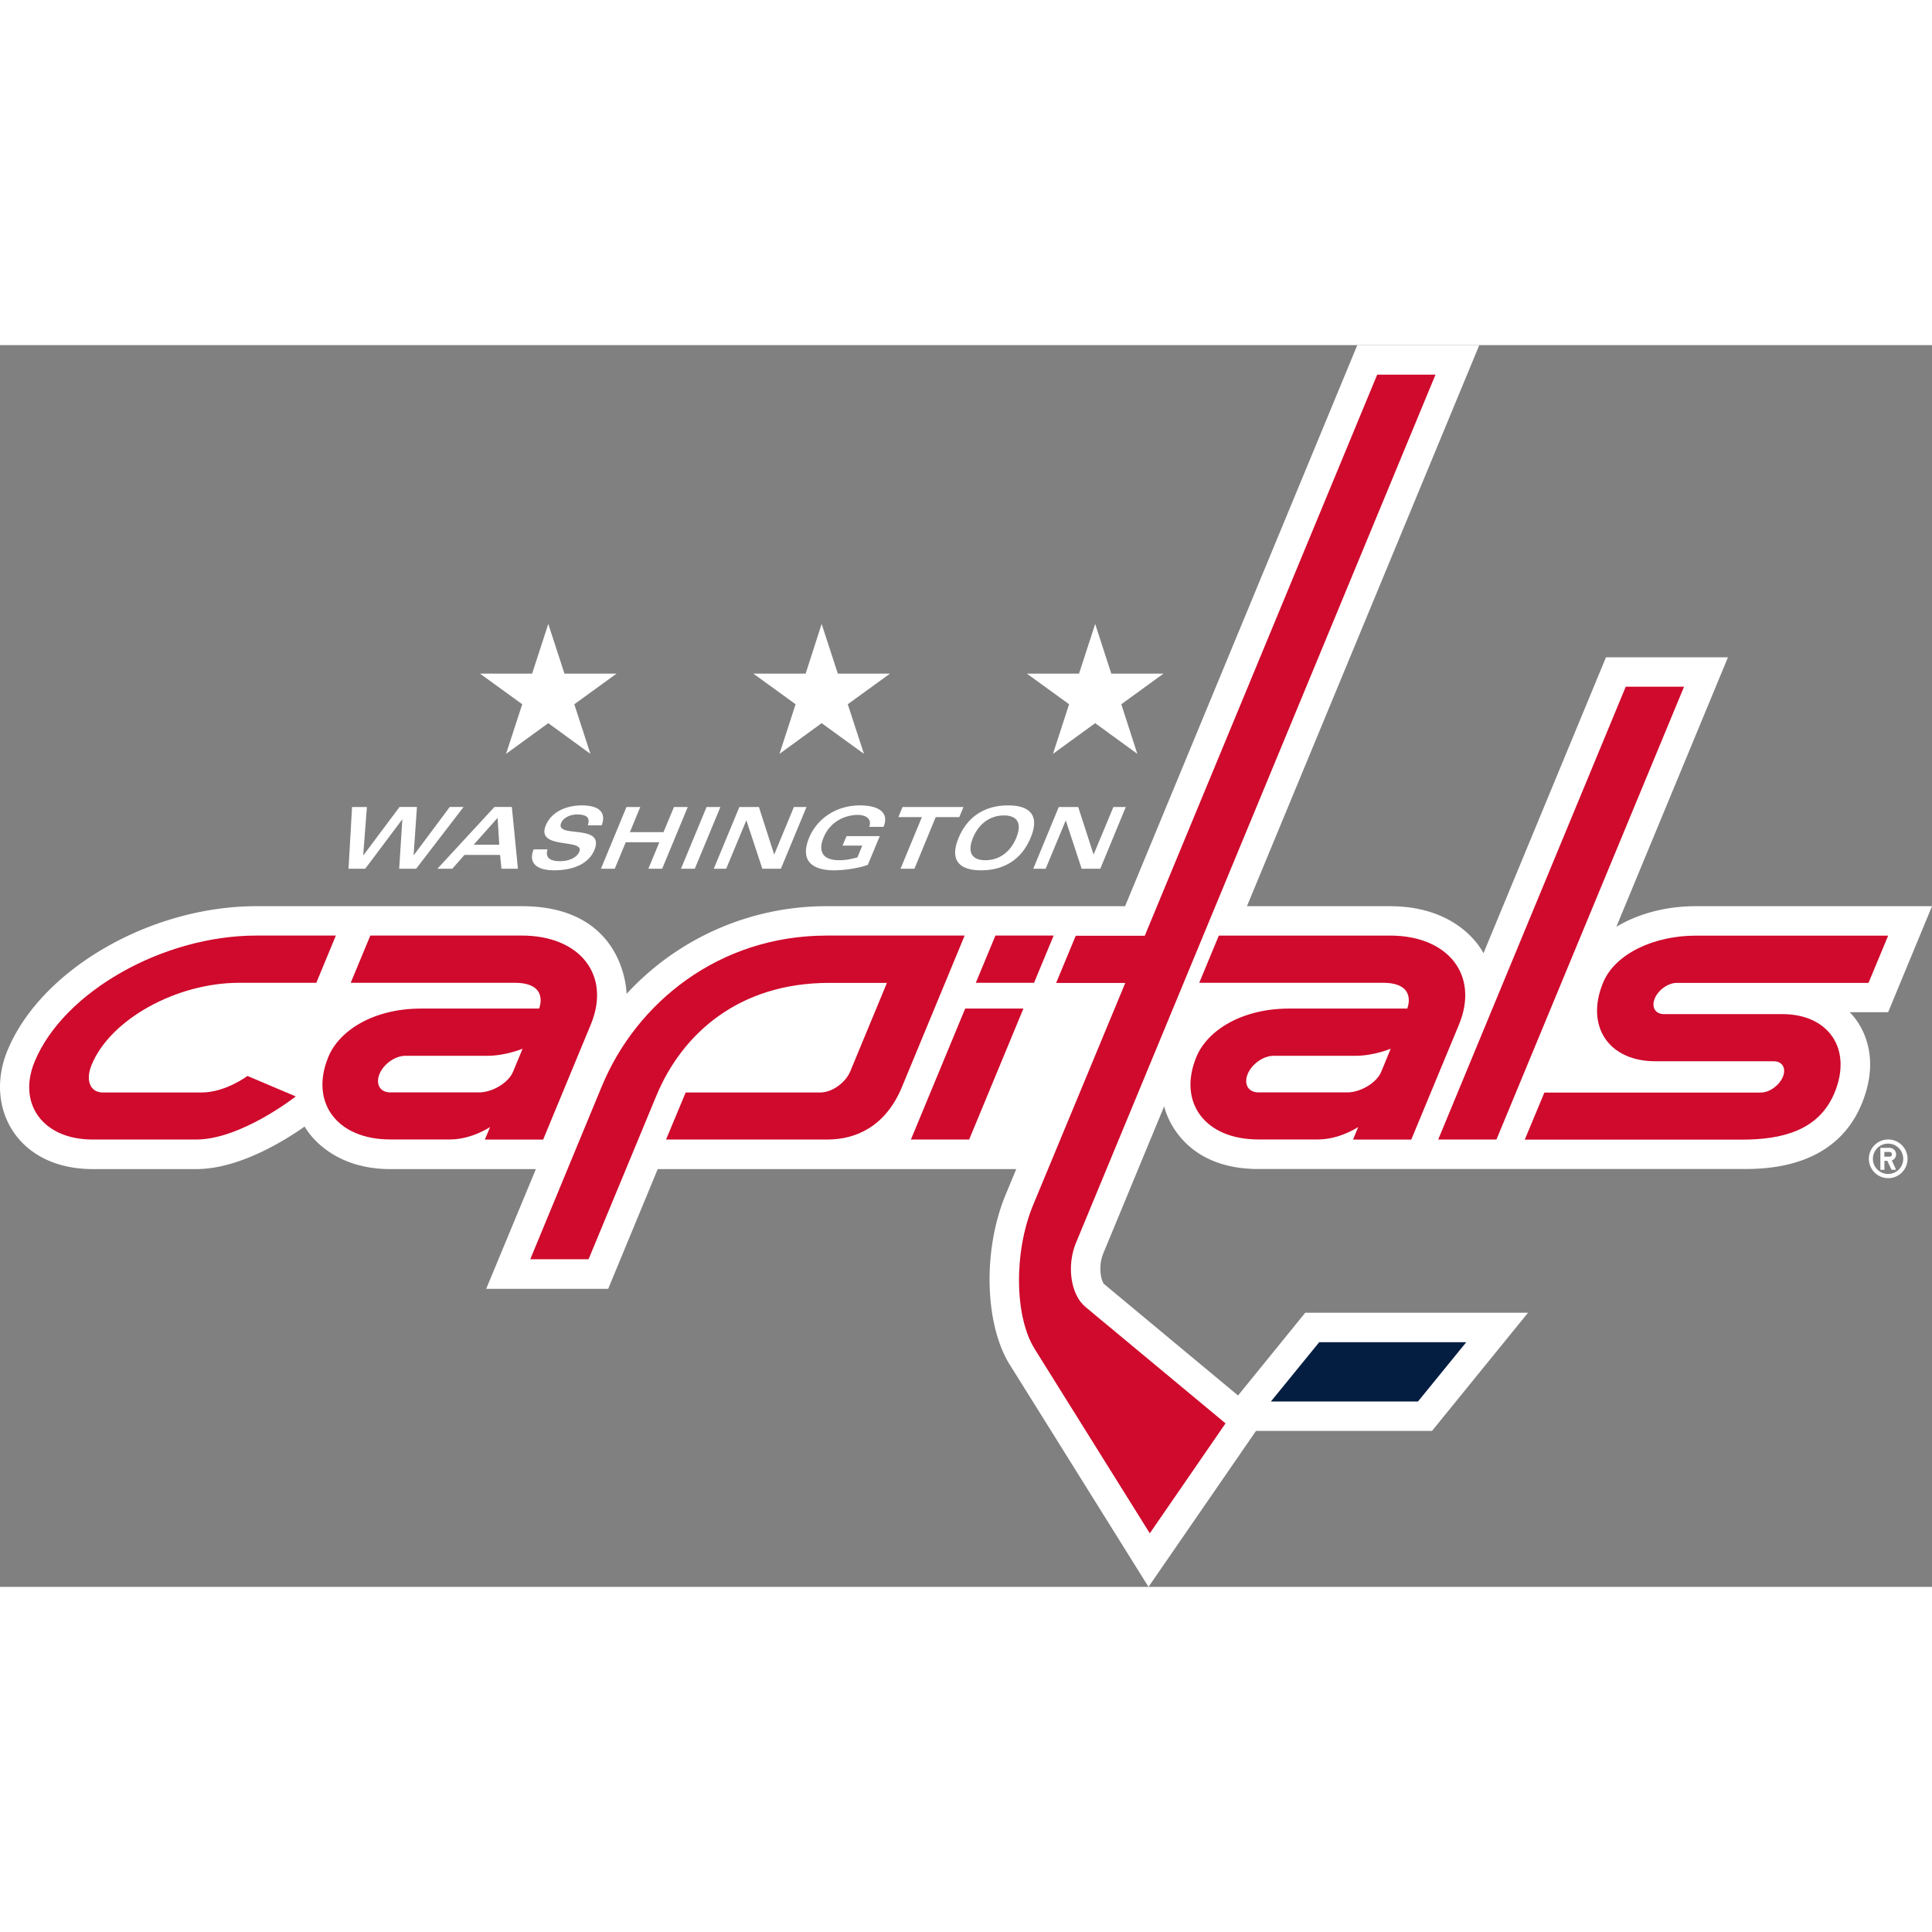
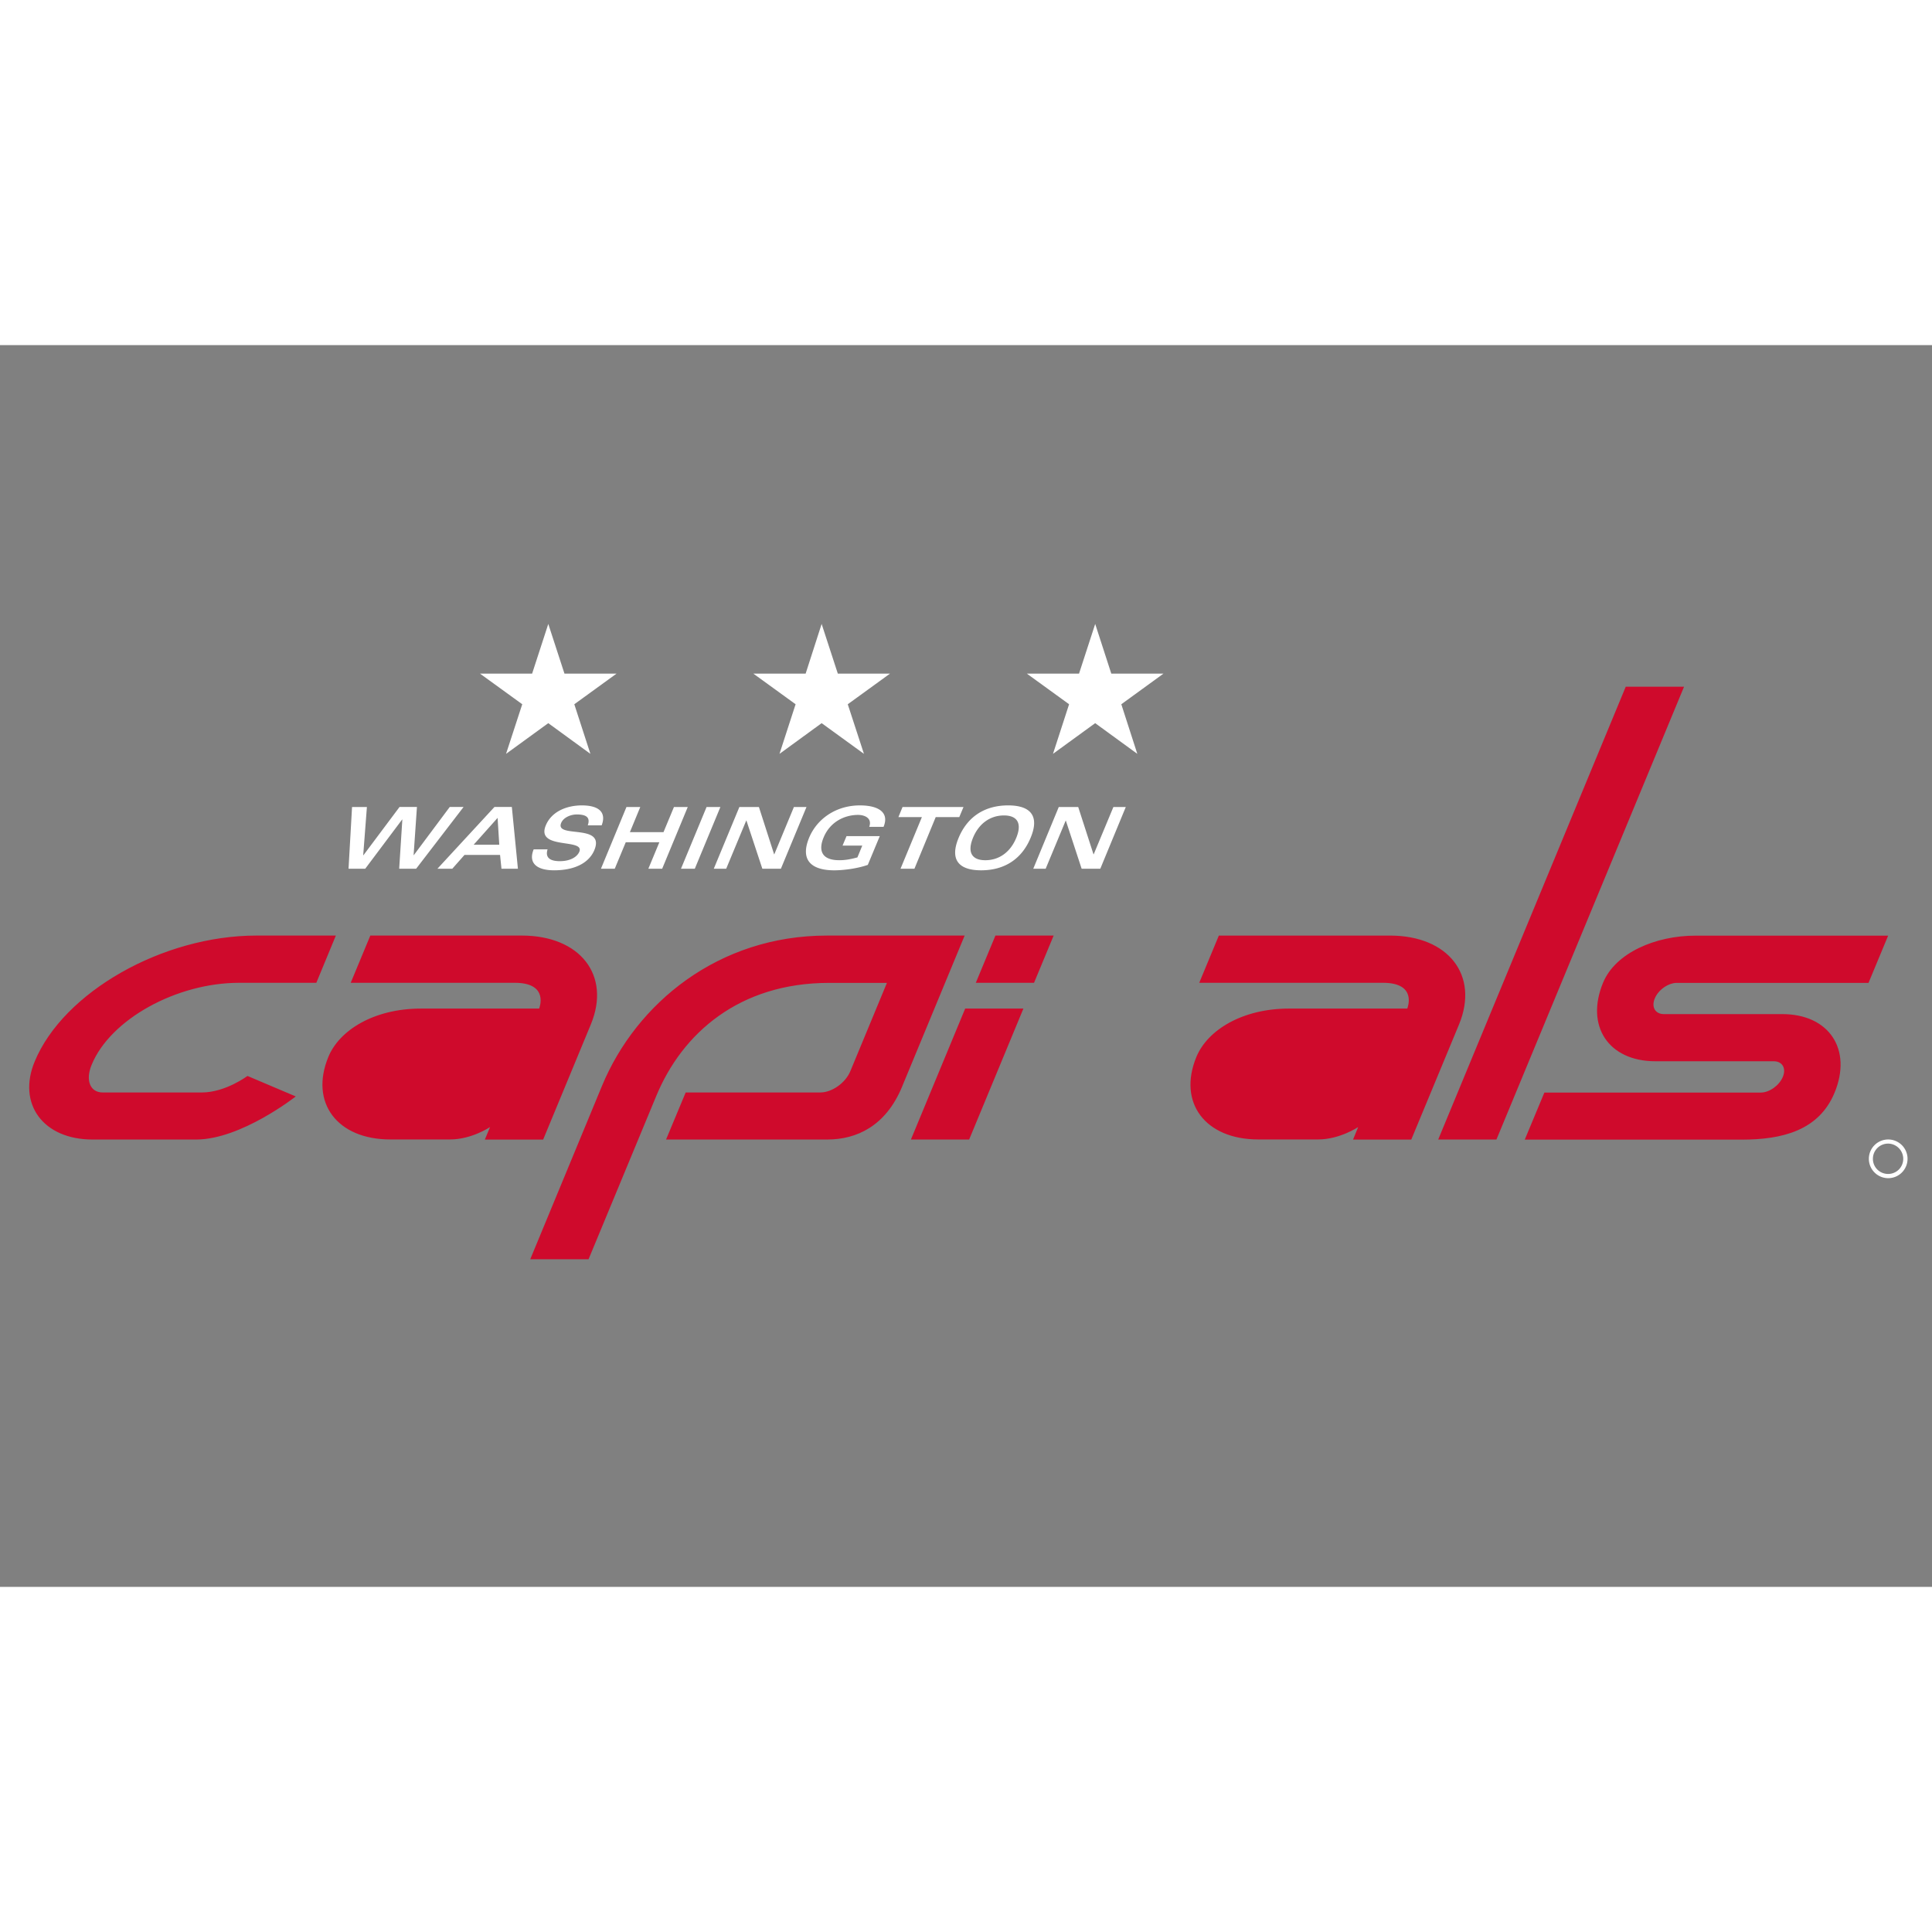
<svg xmlns="http://www.w3.org/2000/svg" viewBox="0 0 241.892 155.473" width="32" height="32">
  <rect x="0" y="0" width="241.892" height="155.473" fill="#808080" stroke="none" />
  <g fill="#FFF">
-     <path d="M125.932 106.303c-2.984 7.18-2.566 16.43.474 21.32.01 0 17.39 27.85 17.39 27.85l13.456-19.525h22.036l12.026-14.8H163.42l-8.413 10.362-16.76-13.942c-.364-.34-.805-2.17-.11-3.854l7.62-18.413s1.608 7.853 11.794 7.853h60.547c2.874 0 11.63 0 14.988-8.15 3.072-7.42-1.51-11.485-1.51-11.485h4.824l5.494-13.27h-29.6c-3.734 0-7.203.947-9.923 2.577l13.976-33.742h-15.274l-15.34 37.057s-2.742-5.892-11.706-5.892H156.12L185.212 0h-15.274l-29.073 70.248h-37.343a34 34 0 0 0-25.075 10.98s-.077-10.98-13.116-10.98H32.107c-13.292 0-26.98 7.93-31.165 18.05-2.96 7.135 1.2 14.866 10.672 14.866h12.95c5.386 0 11.113-3.59 13.58-5.33 0 0 2.752 5.33 10.725 5.33h18.226l-6.222 14.988h15.275l6.2-14.988h44.887l-1.3 3.14z" />
    <path d="M63.36 51.175l5.285-3.843 5.275 3.843-2.015-6.21 5.286-3.833h-6.518l-2.026-6.222-2.026 6.222H60.1l5.287 3.832-2.028 6.21zm34.237 0l5.275-3.843 5.297 3.843-2.027-6.21 5.286-3.833h-6.53l-2.027-6.222-2.004 6.222h-6.542l5.286 3.832-2.017 6.21zm34.237 0l5.286-3.843 5.275 3.843-2.004-6.21 5.276-3.833h-6.53l-2.015-6.222-2.025 6.222h-6.53l5.286 3.832-2.016 6.21zm-81.48 8.215h.02l-.395 6.167h2.124l5.936-7.73h-1.73l-4.503 6.034h-.022l.418-6.034h-2.18l-4.515 6.035h-.033l.463-6.034h-1.86l-.44 7.73h2.09l4.625-6.166zm4.415 6.167h1.86l1.53-1.73h4.45l.176 1.73h2.06l-.76-7.73h-2.18l-7.137 7.73zm7.74-3.006h-3.204l2.995-3.358.21 3.36zm12.82-2.422c.595-1.553-.23-2.5-2.49-2.5-1.794 0-3.754.705-4.503 2.5-1.288 3.106 4.912 1.575 4.196 3.304-.23.562-1.013 1.178-2.445 1.178-1.377 0-1.817-.562-1.53-1.476h-1.74c-.684 1.652.307 2.62 2.554 2.62 2.62 0 4.383-.946 5.044-2.532 1.41-3.403-4.99-1.4-4.152-3.403.286-.695 1.222-1.058 1.938-1.058 1.2 0 1.74.363 1.388 1.366h1.74zm1.64 5.43l1.377-3.316h4.207l-1.377 3.315h1.73l3.204-7.73h-1.728l-1.31 3.15h-4.207l1.3-3.15h-1.73l-3.194 7.73h1.73zm10.022 0l3.205-7.732h-1.73l-3.204 7.73h1.73zm3.93 0l2.512-6.036h.022l1.993 6.035h2.323l3.205-7.73h-1.575l-2.456 5.924h-.022l-1.905-5.924h-2.445l-3.205 7.73h1.553zm19.702-5.243c.75-1.806-.628-2.687-2.962-2.687-3.04 0-5.396 1.73-6.354 4.042-1.156 2.797.264 4.086 3.15 4.086 1.123 0 2.907-.22 4.196-.683l1.498-3.6h-4.163l-.497 1.188h2.467l-.606 1.477c-.97.264-1.597.352-2.27.352-2.378 0-2.565-1.4-1.97-2.83.826-2.016 2.676-2.842 4.317-2.842.85 0 1.796.418 1.4 1.498h1.794zm2.126 5.242h1.74l2.665-6.464h2.95l.53-1.266h-7.632l-.518 1.266h2.94l-2.675 6.464zm10.098.198c2.852 0 5.066-1.355 6.19-4.075 1.133-2.698.032-4.053-2.82-4.053s-5.066 1.355-6.19 4.053c-1.133 2.72-.032 4.075 2.82 4.075zm-1.024-4.074c.75-1.816 2.19-2.796 3.876-2.796 1.663 0 2.29.98 1.542 2.797-.75 1.83-2.18 2.81-3.876 2.81-1.674 0-2.29-.98-1.542-2.81zm15.087 2.07l-1.915-5.924h-2.434l-3.193 7.73h1.553l2.51-6.034h.012l1.982 6.035h2.335l3.193-7.73H139.4l-2.467 5.924h-.022zm97.075 38.126a2.43 2.43 0 0 0 2.423 2.423 2.422 2.422 0 1 0-2.422-2.424zm4.306 0a1.886 1.886 0 0 1-1.893 1.894c-1.057 0-1.905-.837-1.905-1.894s.848-1.905 1.905-1.905a1.912 1.912 0 0 1 1.894 1.906z" />
-     <path d="M235.417 103.252h.518v-1.123h.363l.53 1.122h.572l-.54-1.167a.813.813 0 0 0 .54-.76.813.813 0 0 0-.815-.815h-1.156v2.742h-.013zm.507-2.235h.65c.176 0 .297.132.297.297s-.13.297-.296.297h-.65v-.593z" />
  </g>
-   <path d="M183.582 124.837H165.17l-6.047 7.422h18.413l6.046-7.423z" fill="#041E41" />
  <g fill="#CF0A2C">
    <path d="M29.947 79.84h9.658l2.445-5.914h-9.944c-11.728 0-24.16 7.07-27.762 15.77-2.19 5.264 1.013 9.768 7.257 9.768h12.952c5.627 0 12.477-5.396 12.477-5.396l-6.047-2.566s-2.753 2.07-5.726 2.07h-12.4c-1.553 0-2.202-1.51-1.377-3.48 2.334-5.67 10.605-10.252 18.467-10.252zm38.06 19.624l5.968-14.415c2.544-6.146-1.332-11.124-8.656-11.124H46.366L43.91 79.84h20.54c4.382 0 3.05 3.227 3.05 3.227H52.71c-5.88 0-10.22 2.698-11.596 6.046-2.368 5.726 1.1 10.34 7.742 10.34h7.5c2.697 0 5-1.552 5-1.552l-.65 1.565h7.3zm84.597-25.538l-2.456 5.914h23.005c4.383 0 3.04 3.227 3.04 3.227h-14.79c-5.882 0-10.22 2.698-11.608 6.046-2.368 5.726 1.1 10.34 7.742 10.34h7.5c2.697 0 5.01-1.552 5.01-1.552l-.64 1.565h7.29l5.98-14.415c2.534-6.145-1.332-11.123-8.644-11.123h-21.43zm34.755 25.538l23.488-56.692h-7.3l-23.48 56.692h7.29zM131.92 73.926h-7.29l-2.456 5.914h7.29l2.456-5.914zm-10.58 25.538l6.794-16.397h-7.29l-6.795 16.397h7.29zm79.377-19.657c-2.258 5.44.672 9.856 6.54 9.856h14.813c1.09 0 1.597.88 1.145 1.96-.452 1.08-1.685 1.96-2.764 1.96h-27.09l-2.456 5.892h27.19c5.055 0 9.636-1.145 11.596-5.87 2.247-5.43-.683-9.845-6.54-9.845h-14.824c-1.08 0-1.597-.88-1.145-1.96.442-1.08 1.686-1.95 2.765-1.95h23.996l2.457-5.913h-24.095c-5.044-.01-10.054 2.17-11.585 5.87zm-87.77 13.028l7.83-18.908h-17.255c-13.534 0-23.853 8.436-28.16 18.842L66.39 114.45h7.3L82.17 94c3.24-7.82 10.364-14.15 21.65-14.15h7.225l-4.58 11.055c-.607 1.465-2.292 2.665-3.756 2.665h-16.86l-2.456 5.892h20.187c3.645 0 7.323-1.663 9.37-6.63z" />
-     <path d="M129.334 107.7c-2.412 5.85-2.324 13.92.21 17.984l14.414 23.082L153.44 135l-17.543-14.58c-1.85-1.53-2.38-5.187-1.156-8.083L179.728 3.7h-7.3L143.33 73.948h-8.644l-2.456 5.914h8.656l-11.552 27.84z" />
  </g>
-   <path d="M159.453 88.98c-1.266 0-2.71 1.013-3.238 2.28s.077 2.302 1.344 2.302h11.133c1.608 0 3.645-1.156 4.24-2.577l1.19-2.896s-2.082.89-4.417.89h-10.253zm-108.703 0c-1.266 0-2.72 1.013-3.238 2.28s.077 2.302 1.344 2.302H59.99c1.608 0 3.645-1.156 4.24-2.577l1.2-2.896s-2.092.89-4.427.89H50.75z" fill="#FFF" />
</svg>